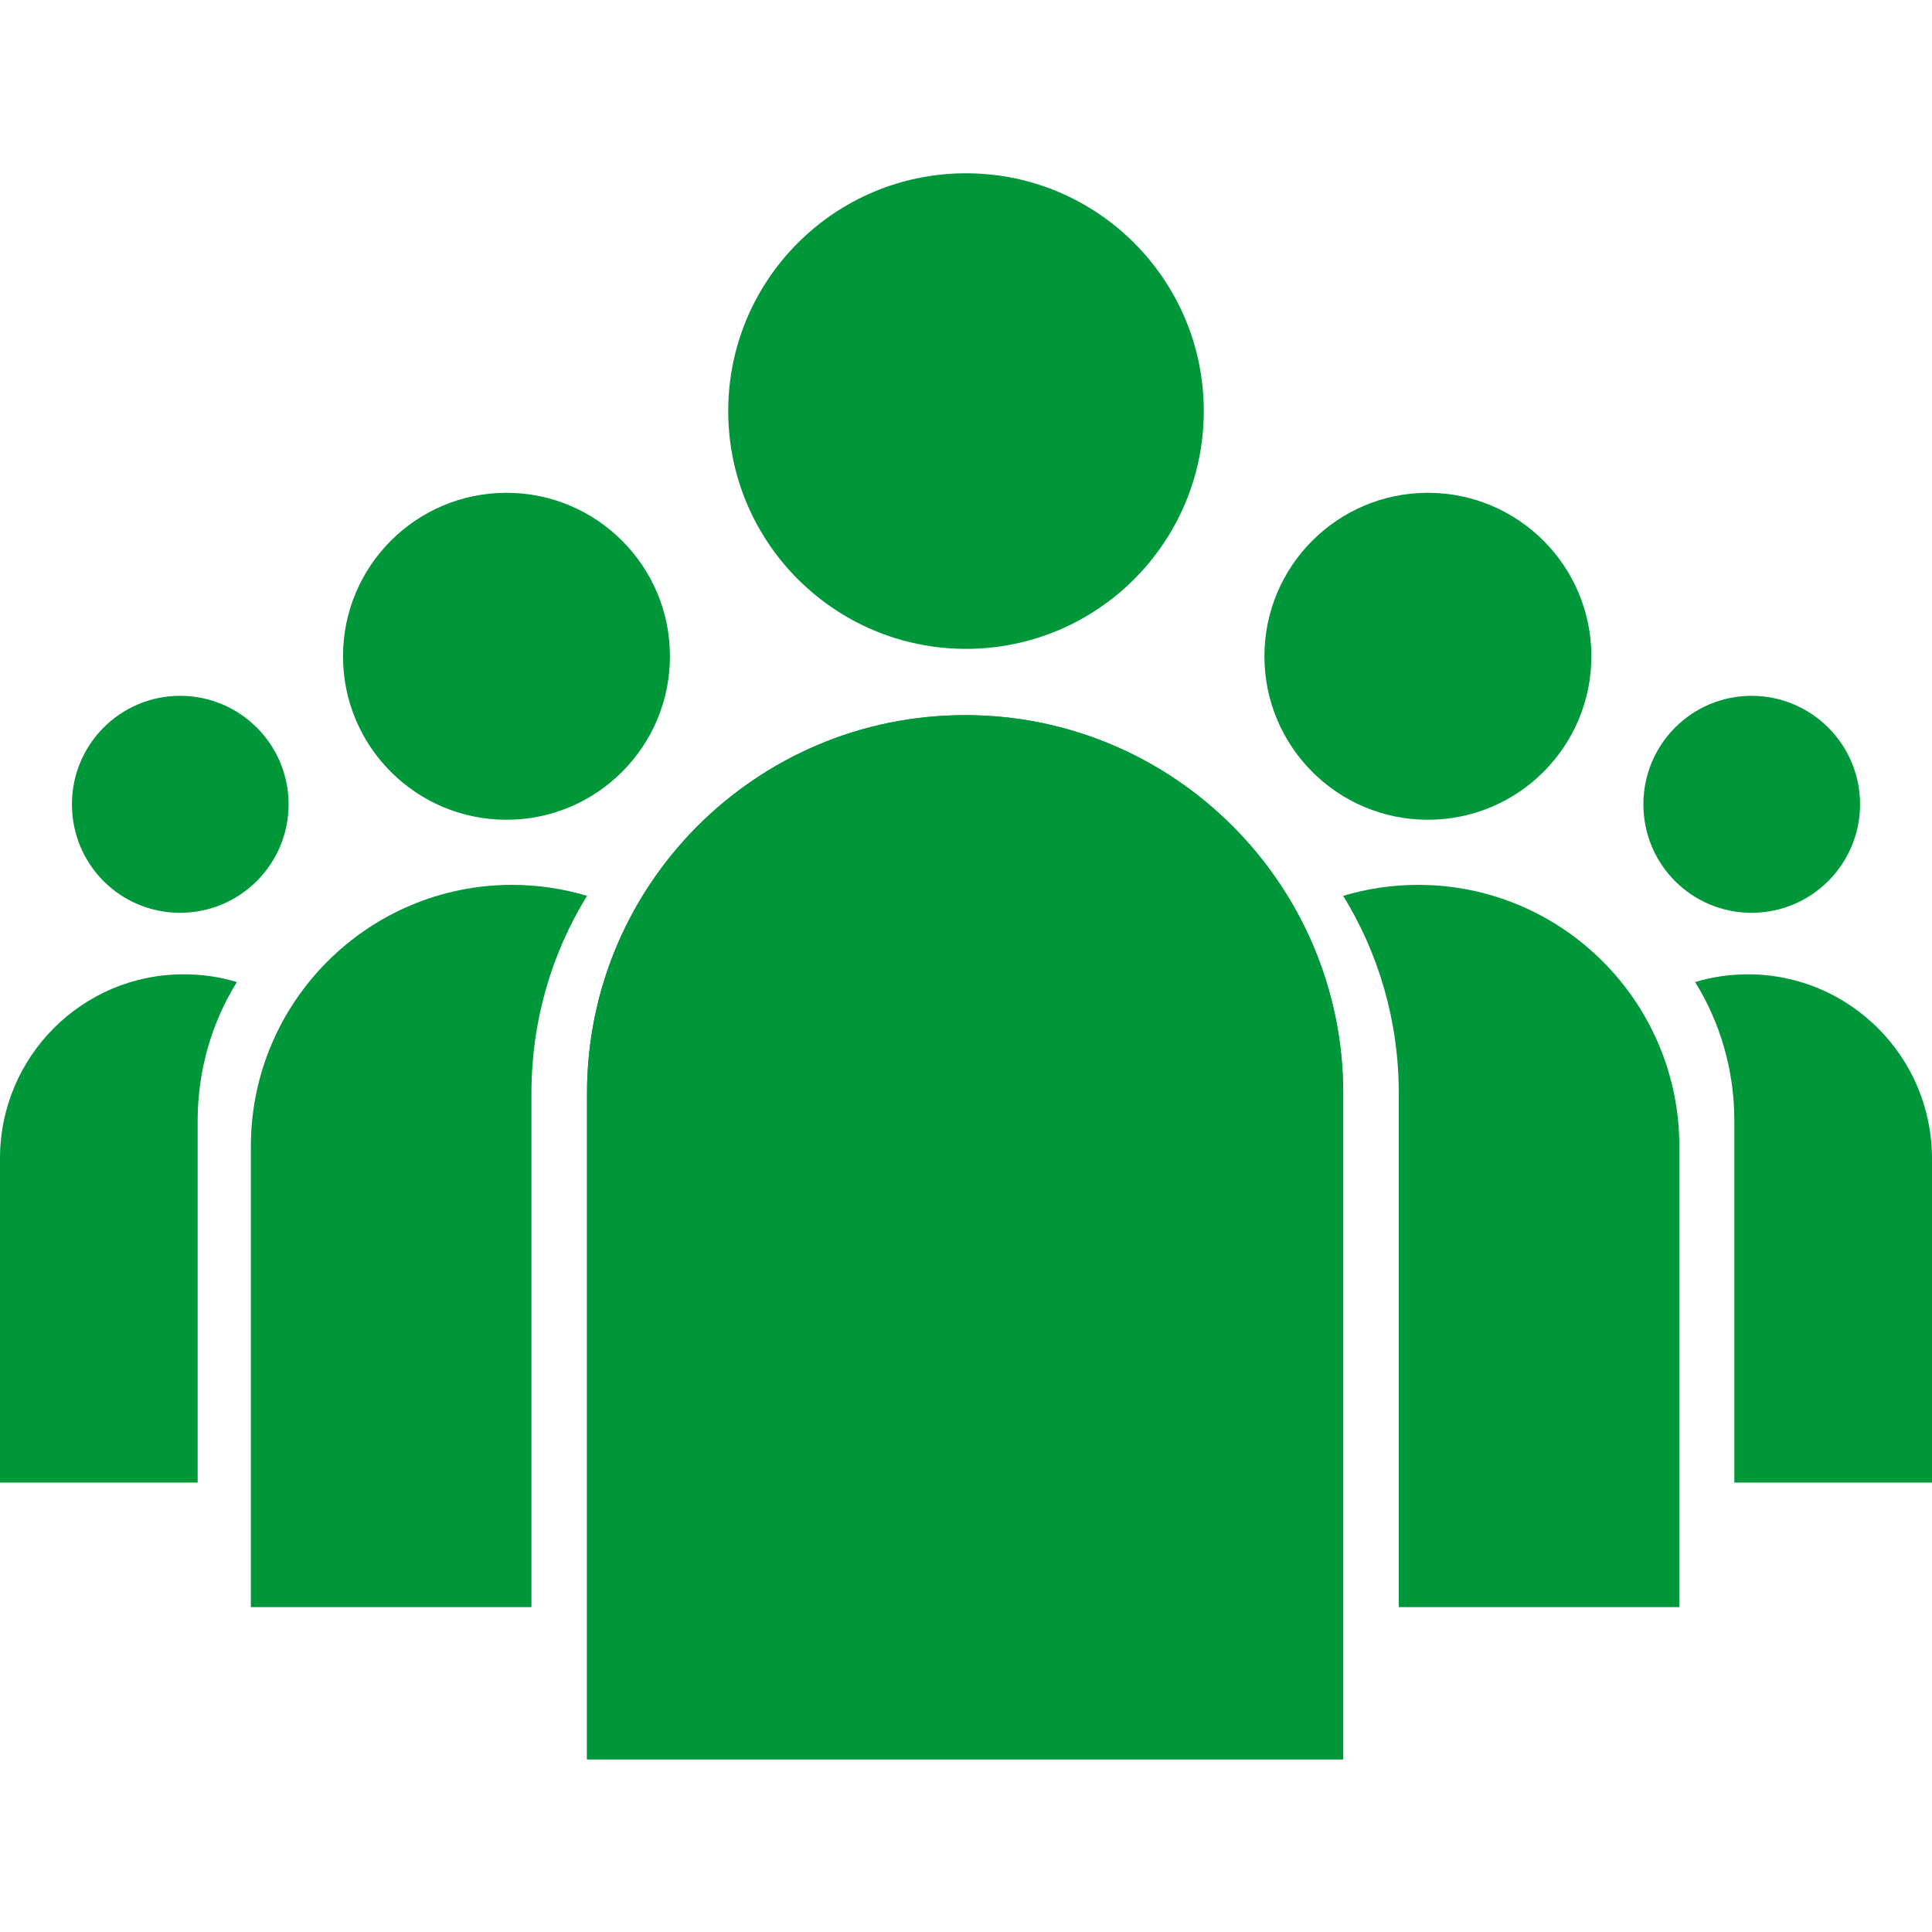
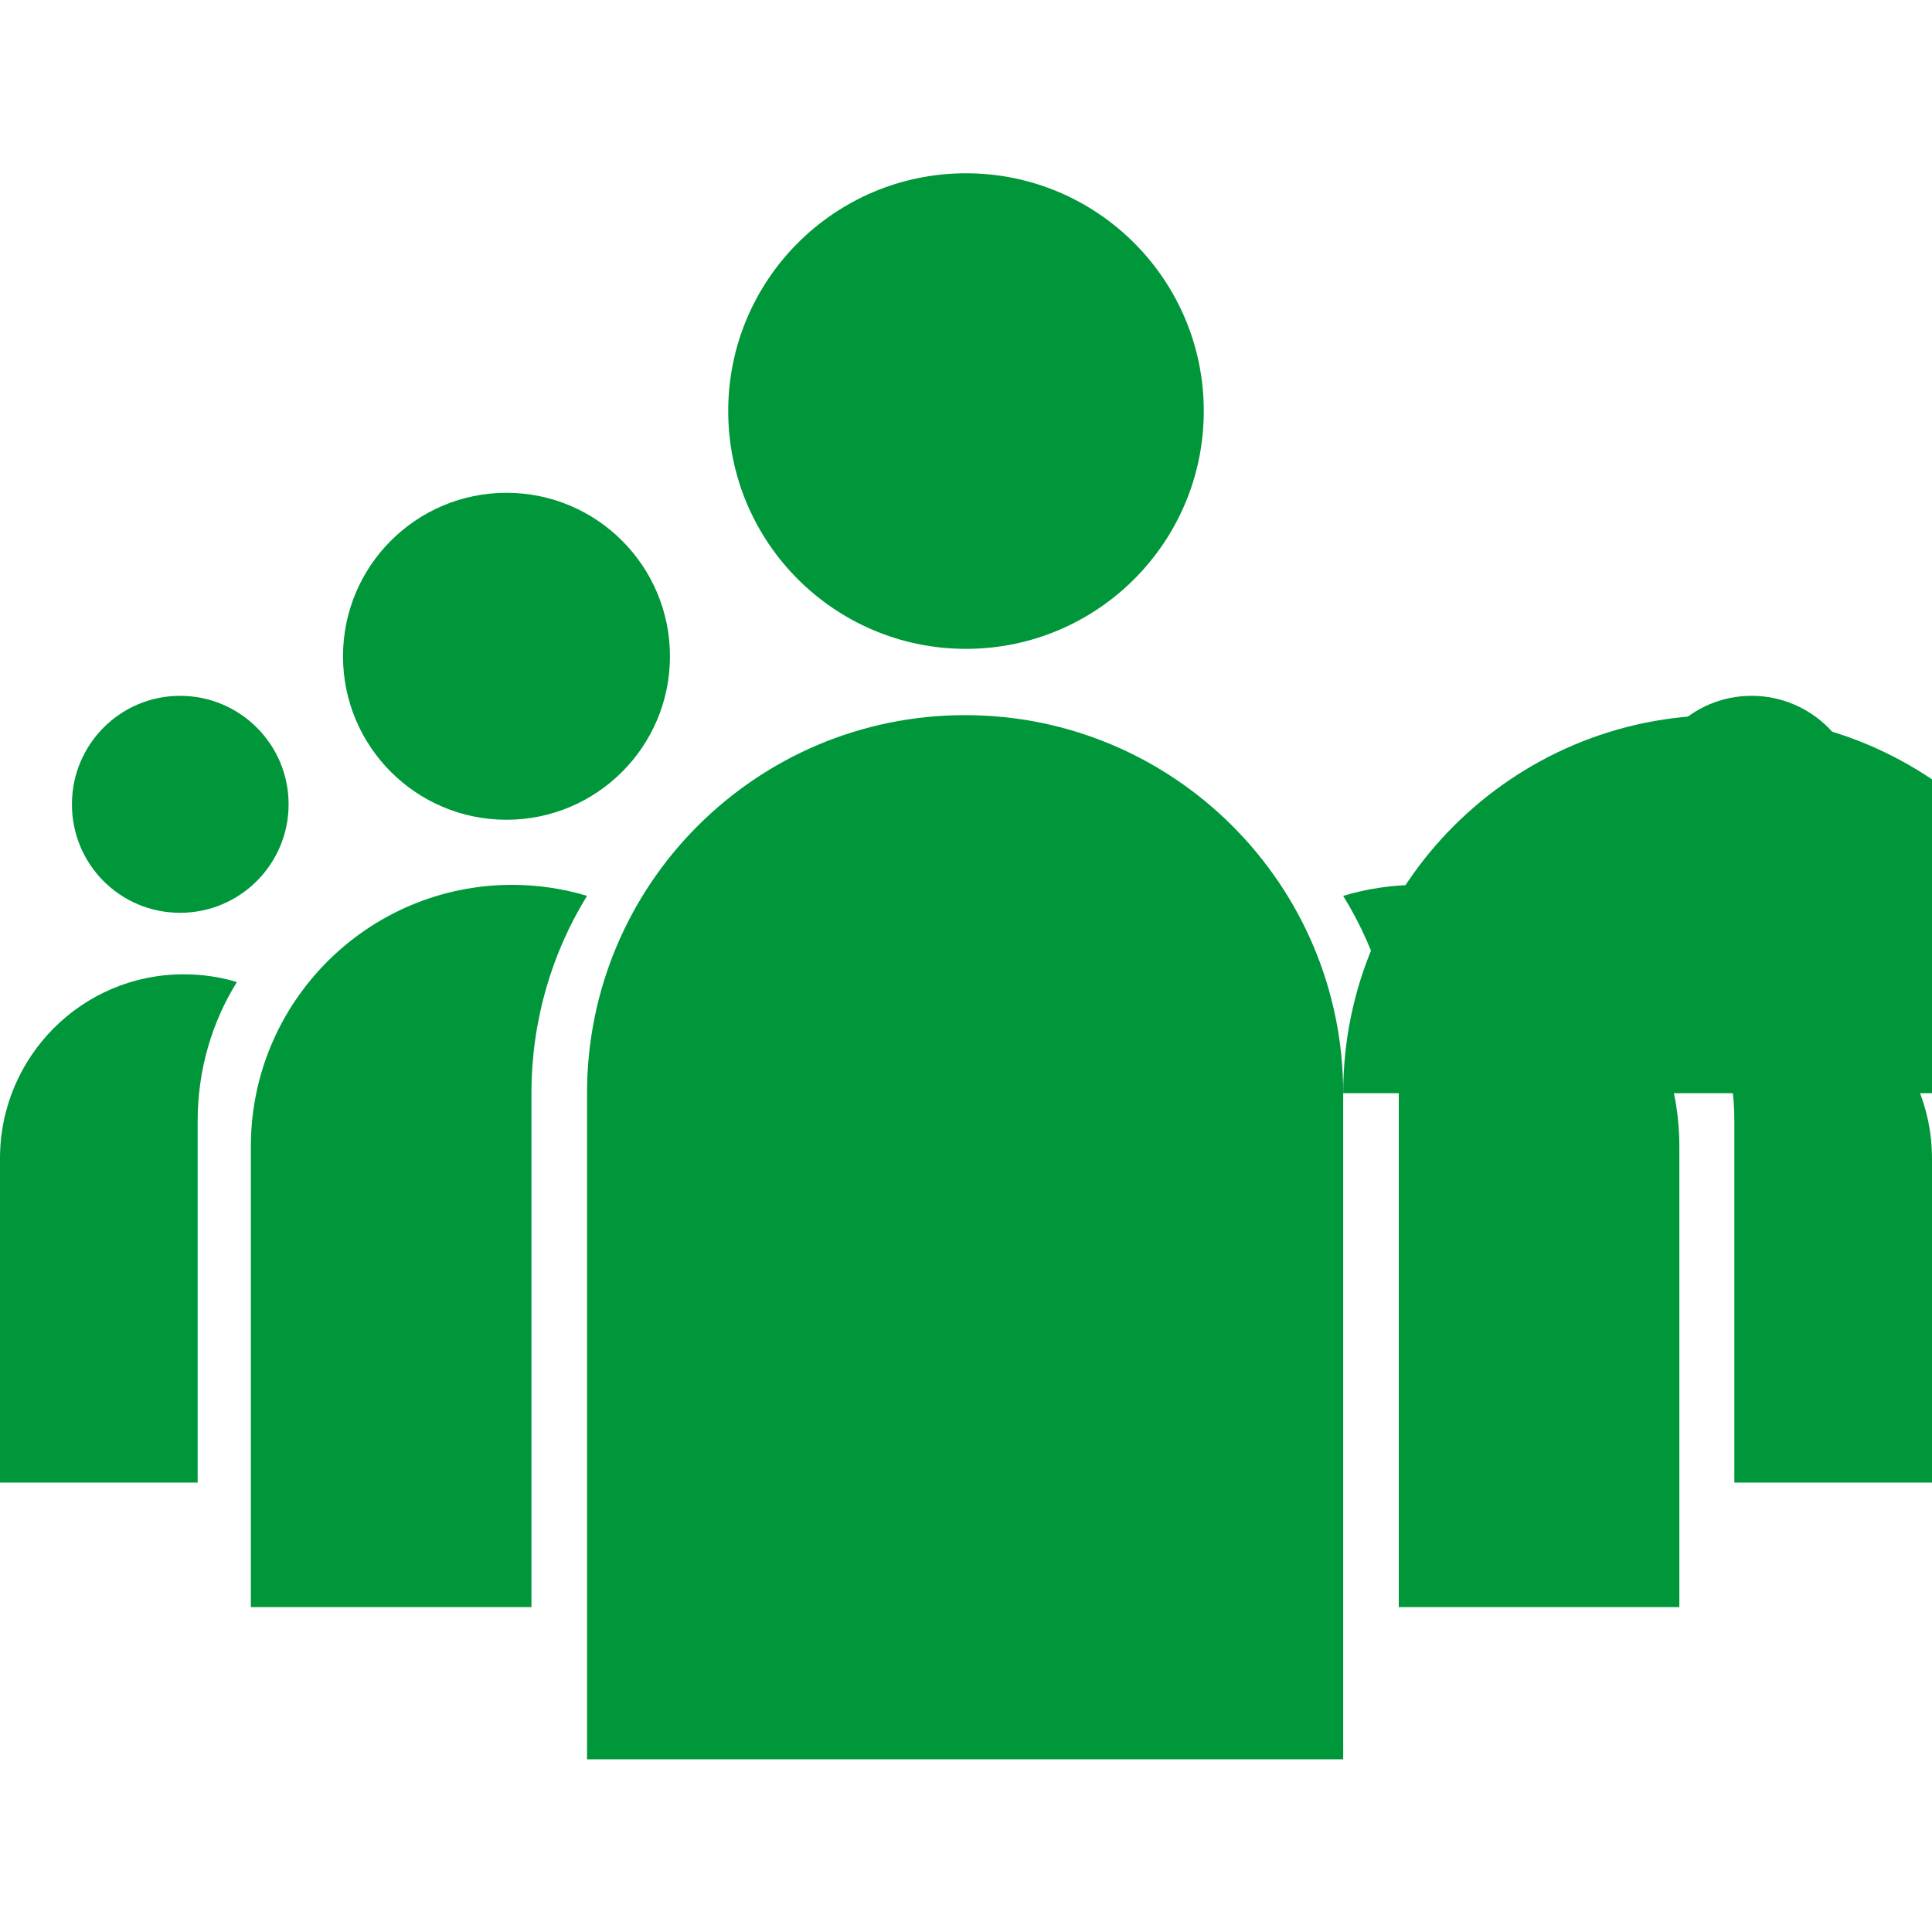
<svg xmlns="http://www.w3.org/2000/svg" id="Calque_2" width="65px" height="65px" viewBox="0 0 65 65">
  <defs>
    <style>
      .cls-1 {
        fill: #00973a;
      }
    </style>
  </defs>
  <circle class="cls-1" cx="32.5" cy="13.83" r="8" />
  <circle class="cls-1" cx="17.04" cy="22.08" r="5.5" />
-   <circle class="cls-1" cx="48.04" cy="22.08" r="5.5" />
  <path class="cls-1" d="M62.58,27.06c0,2.01-1.63,3.65-3.65,3.65s-3.64-1.63-3.64-3.65,1.63-3.65,3.64-3.65,3.65,1.63,3.65,3.65Z" />
  <path class="cls-1" d="M9.71,27.06c0,2.01-1.63,3.65-3.65,3.65s-3.64-1.63-3.64-3.65,1.63-3.65,3.64-3.65,3.65,1.63,3.65,3.65Z" />
  <path class="cls-1" d="M56.5,38.57v15.5h-9.44v-17.29c0-2.43-.68-4.71-1.87-6.64.8-.24,1.65-.37,2.52-.37,4.85,0,8.79,3.94,8.79,8.8Z" />
-   <path class="cls-1" d="M45.19,36.78v22.41h-25.44v-22.41c0-3.51,1.42-6.69,3.72-8.99,2.31-2.31,5.49-3.73,9-3.73,7.02,0,12.72,5.7,12.72,12.72Z" />
+   <path class="cls-1" d="M45.19,36.78v22.41v-22.41c0-3.51,1.42-6.69,3.72-8.99,2.31-2.31,5.49-3.73,9-3.73,7.02,0,12.72,5.7,12.72,12.72Z" />
  <path class="cls-1" d="M45.19,36.78v22.41h-25.44v-22.41c0-3.51,1.42-6.69,3.72-8.99,2.31-2.31,5.49-3.73,9-3.73,7.02,0,12.72,5.7,12.72,12.72Z" />
  <path class="cls-1" d="M8.44,38.57v15.5h9.44v-17.29c0-2.43.68-4.71,1.87-6.64-.8-.24-1.65-.37-2.52-.37-4.85,0-8.79,3.94-8.79,8.8Z" />
  <path class="cls-1" d="M65,38.97v10.91h-6.65v-12.17c0-1.71-.48-3.32-1.32-4.67.56-.17,1.16-.26,1.78-.26,3.41,0,6.19,2.77,6.19,6.2Z" />
  <path class="cls-1" d="M0,38.97v10.91h6.65v-12.17c0-1.71.48-3.32,1.32-4.67-.56-.17-1.16-.26-1.78-.26C2.77,32.77,0,35.55,0,38.97Z" />
</svg>